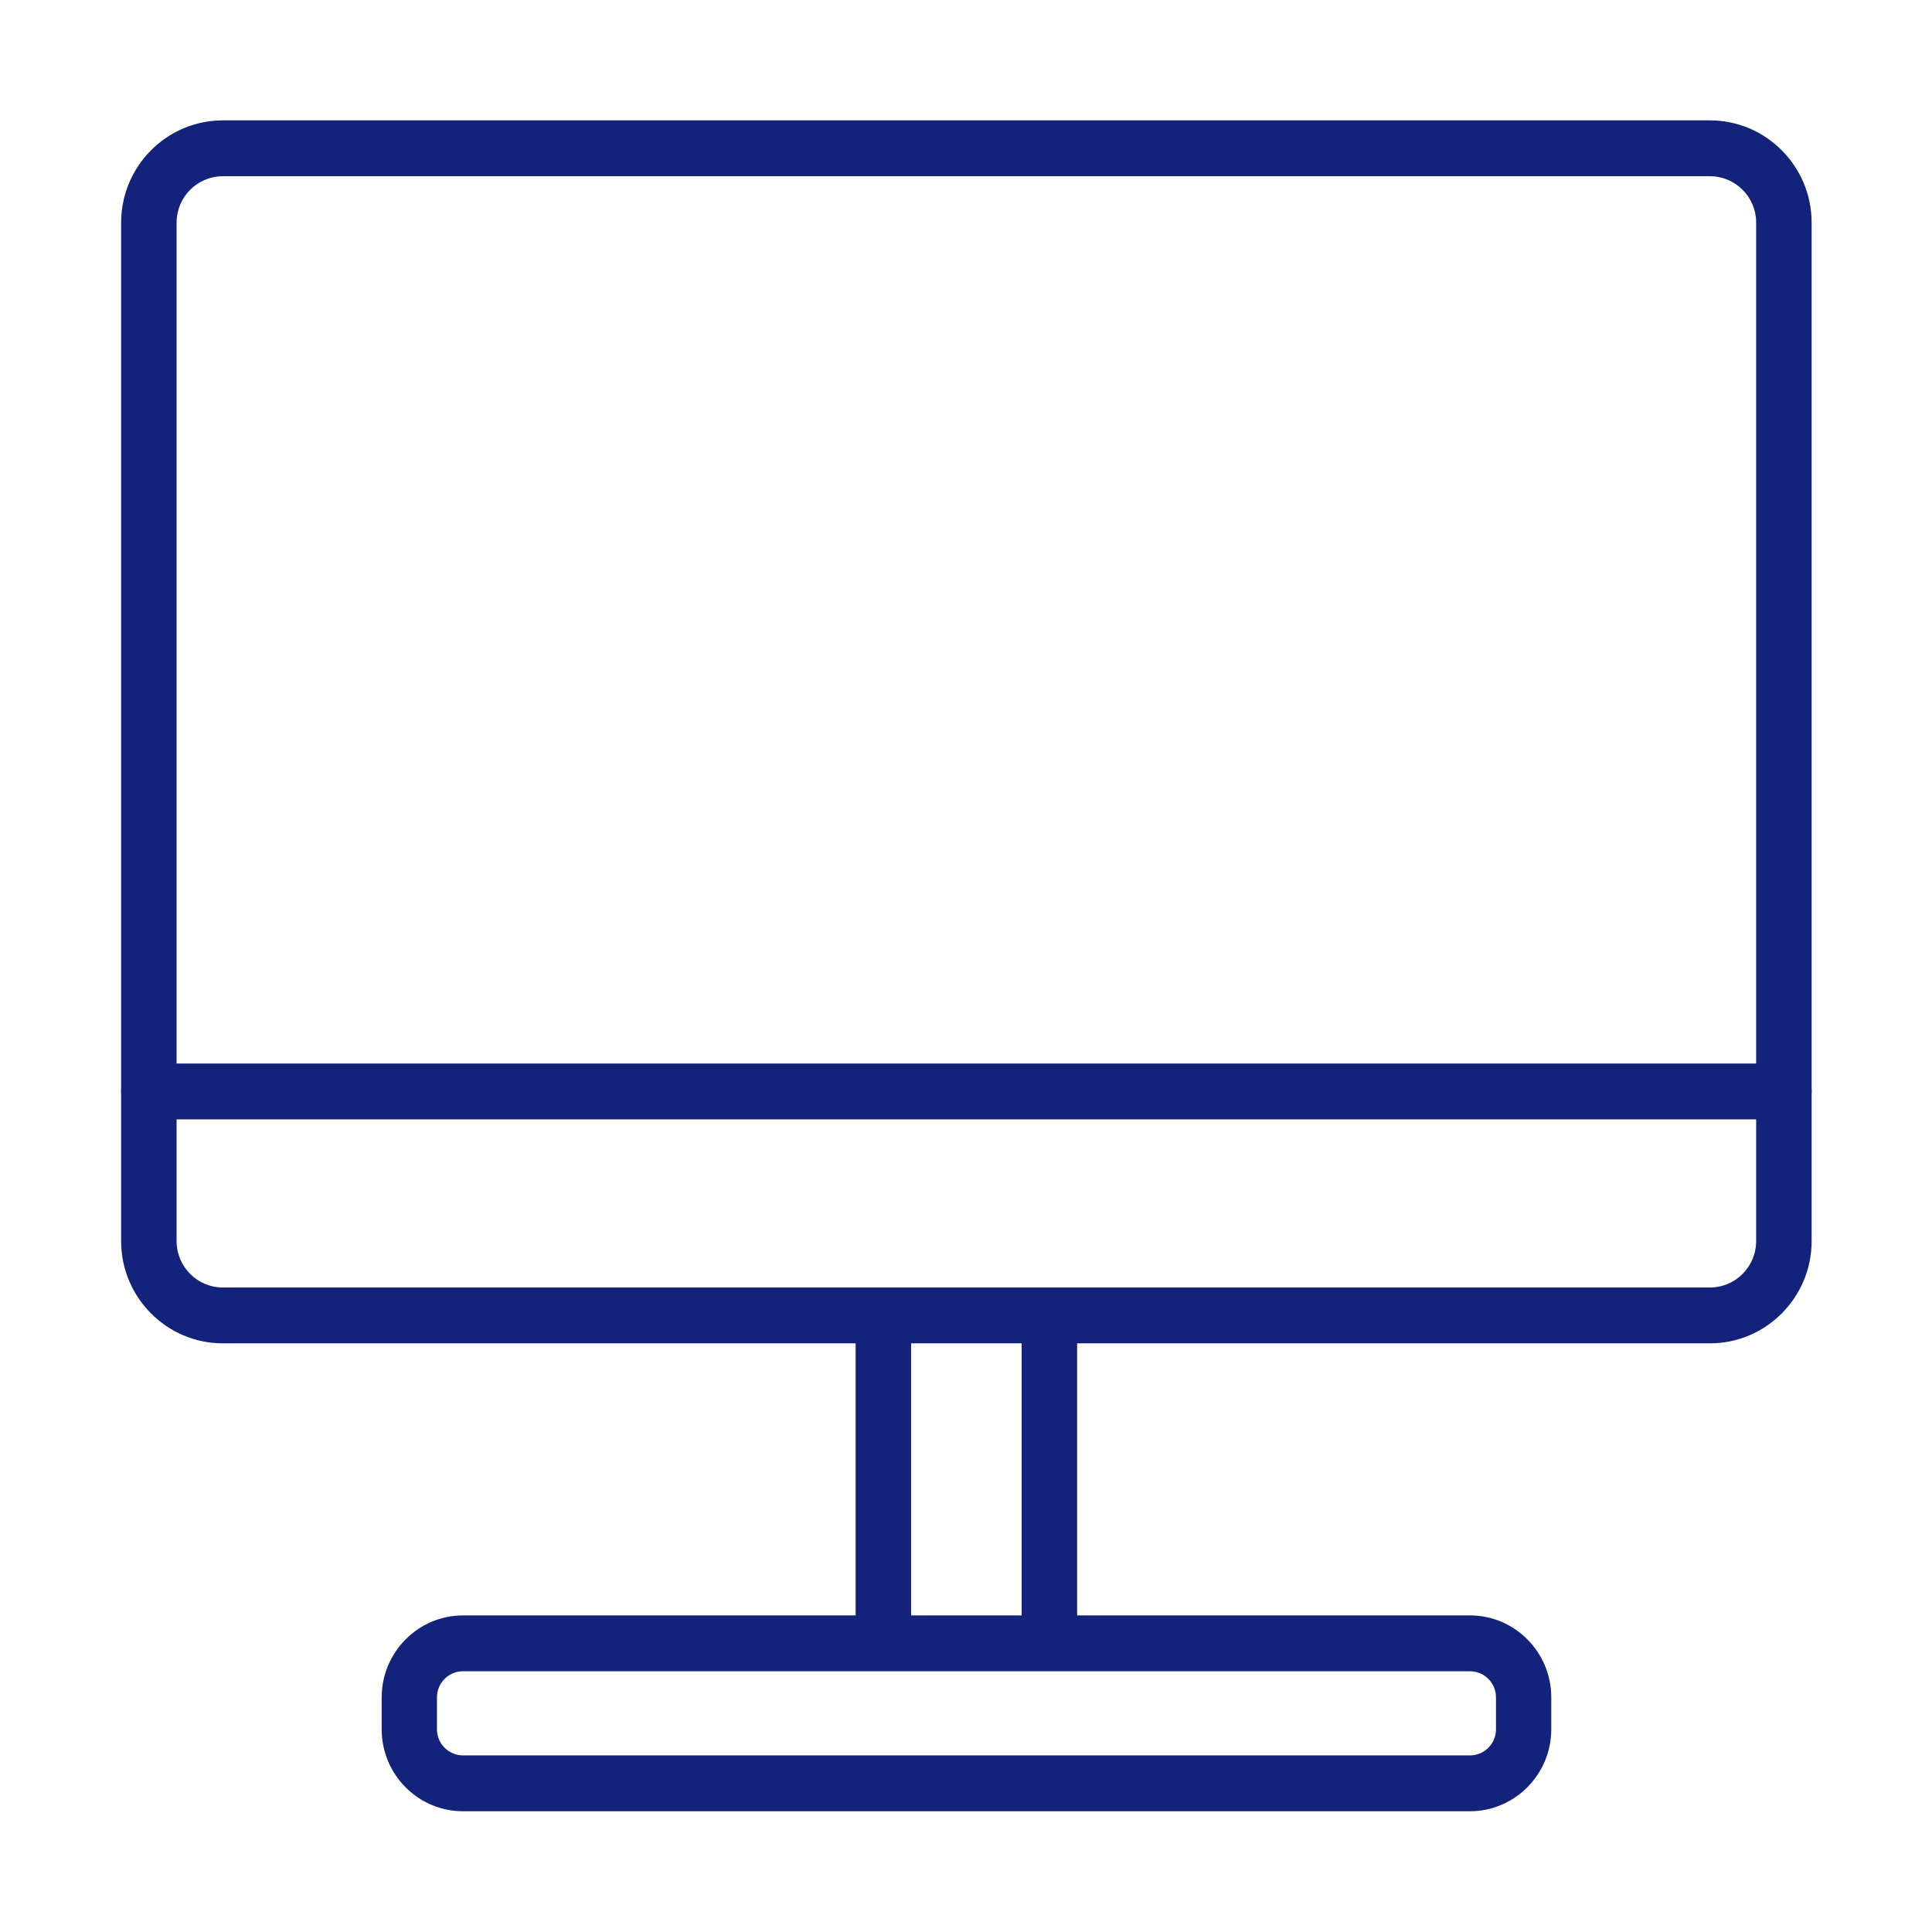
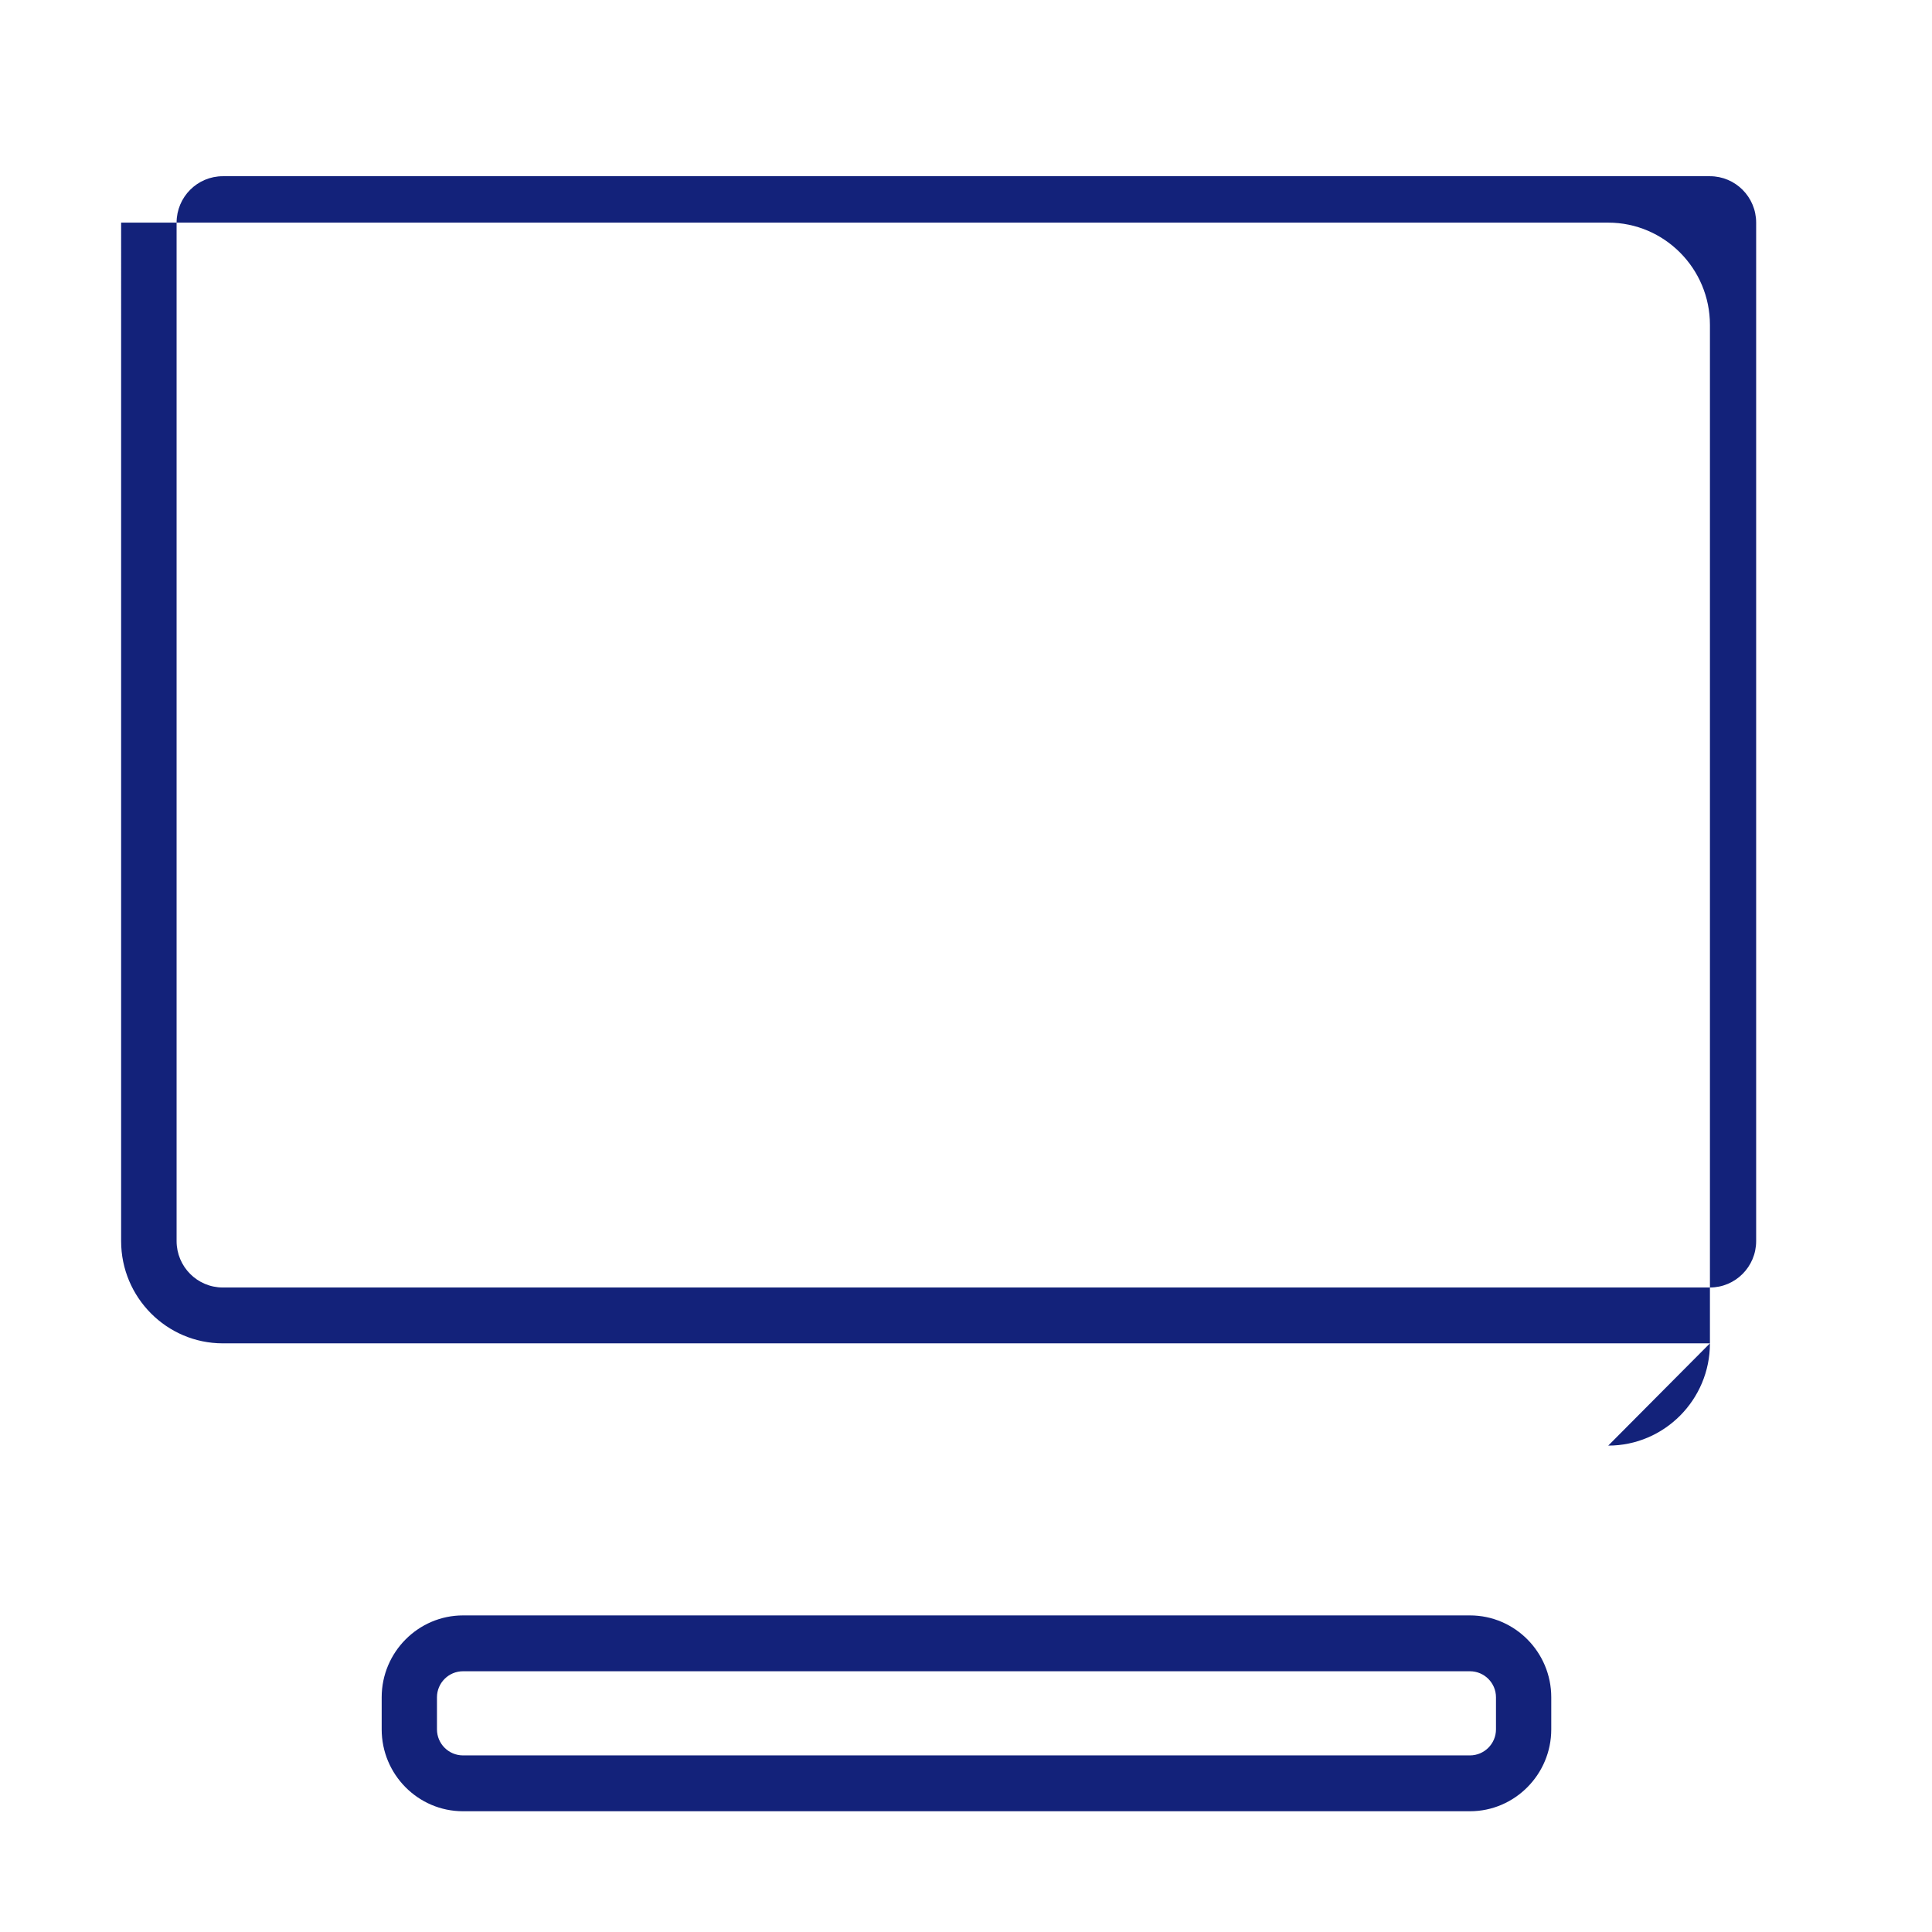
<svg xmlns="http://www.w3.org/2000/svg" t="1733323690011" class="icon" viewBox="0 0 1024 1024" version="1.1" p-id="47669" width="128" height="128">
-   <path d="M906.3 712H118.1c-29.7 0-53.9-24.3-53.9-54.2V118c0-29.9 24.2-54.2 53.9-54.2h788.2c29.7 0 53.9 24.3 53.9 54.2v539.8c0 29.9-24.2 54.2-53.9 54.2zM118.1 93.4c-13.5 0-24.5 11-24.5 24.6v539.8c0 13.6 11 24.6 24.5 24.6h788.2c13.5 0 24.5-11 24.5-24.6V118c0-13.6-11-24.6-24.5-24.6H118.1z" fill="#13227a" p-id="47670" />
-   <path d="M945.5 593.3H78.9c-8.1 0-14.7-6.6-14.7-14.8 0-8.2 6.6-14.8 14.7-14.8h866.6c8.1 0 14.7 6.6 14.7 14.8 0 8.2-6.6 14.8-14.7 14.8zM556.2 877.3c-8.1 0-14.7-6.6-14.7-14.8V697.2c0-8.2 6.6-14.8 14.7-14.8s14.7 6.6 14.7 14.8v165.4c0 8.1-6.6 14.7-14.7 14.7zM468.2 877.3c-8.1 0-14.7-6.6-14.7-14.8V697.2c0-8.2 6.6-14.8 14.7-14.8s14.7 6.6 14.7 14.8v165.4c0 8.1-6.5 14.7-14.7 14.7z" fill="#13227a" p-id="47671" />
+   <path d="M906.3 712H118.1c-29.7 0-53.9-24.3-53.9-54.2V118h788.2c29.7 0 53.9 24.3 53.9 54.2v539.8c0 29.9-24.2 54.2-53.9 54.2zM118.1 93.4c-13.5 0-24.5 11-24.5 24.6v539.8c0 13.6 11 24.6 24.5 24.6h788.2c13.5 0 24.5-11 24.5-24.6V118c0-13.6-11-24.6-24.5-24.6H118.1z" fill="#13227a" p-id="47670" />
  <path d="M779.1 960H245.4c-23.8 0-43.1-19.5-43.1-43.4v-17c0-23.9 19.4-43.4 43.1-43.4h533.7c23.8 0 43.1 19.5 43.1 43.4v17c0 23.9-19.4 43.4-43.1 43.4z m-533.7-74.2c-7.6 0-13.8 6.2-13.8 13.8v17c0 7.6 6.2 13.8 13.8 13.8h533.7c7.6 0 13.8-6.2 13.8-13.8v-17c0-7.6-6.2-13.8-13.8-13.8H245.4z" fill="#13227a" p-id="47672" />
</svg>